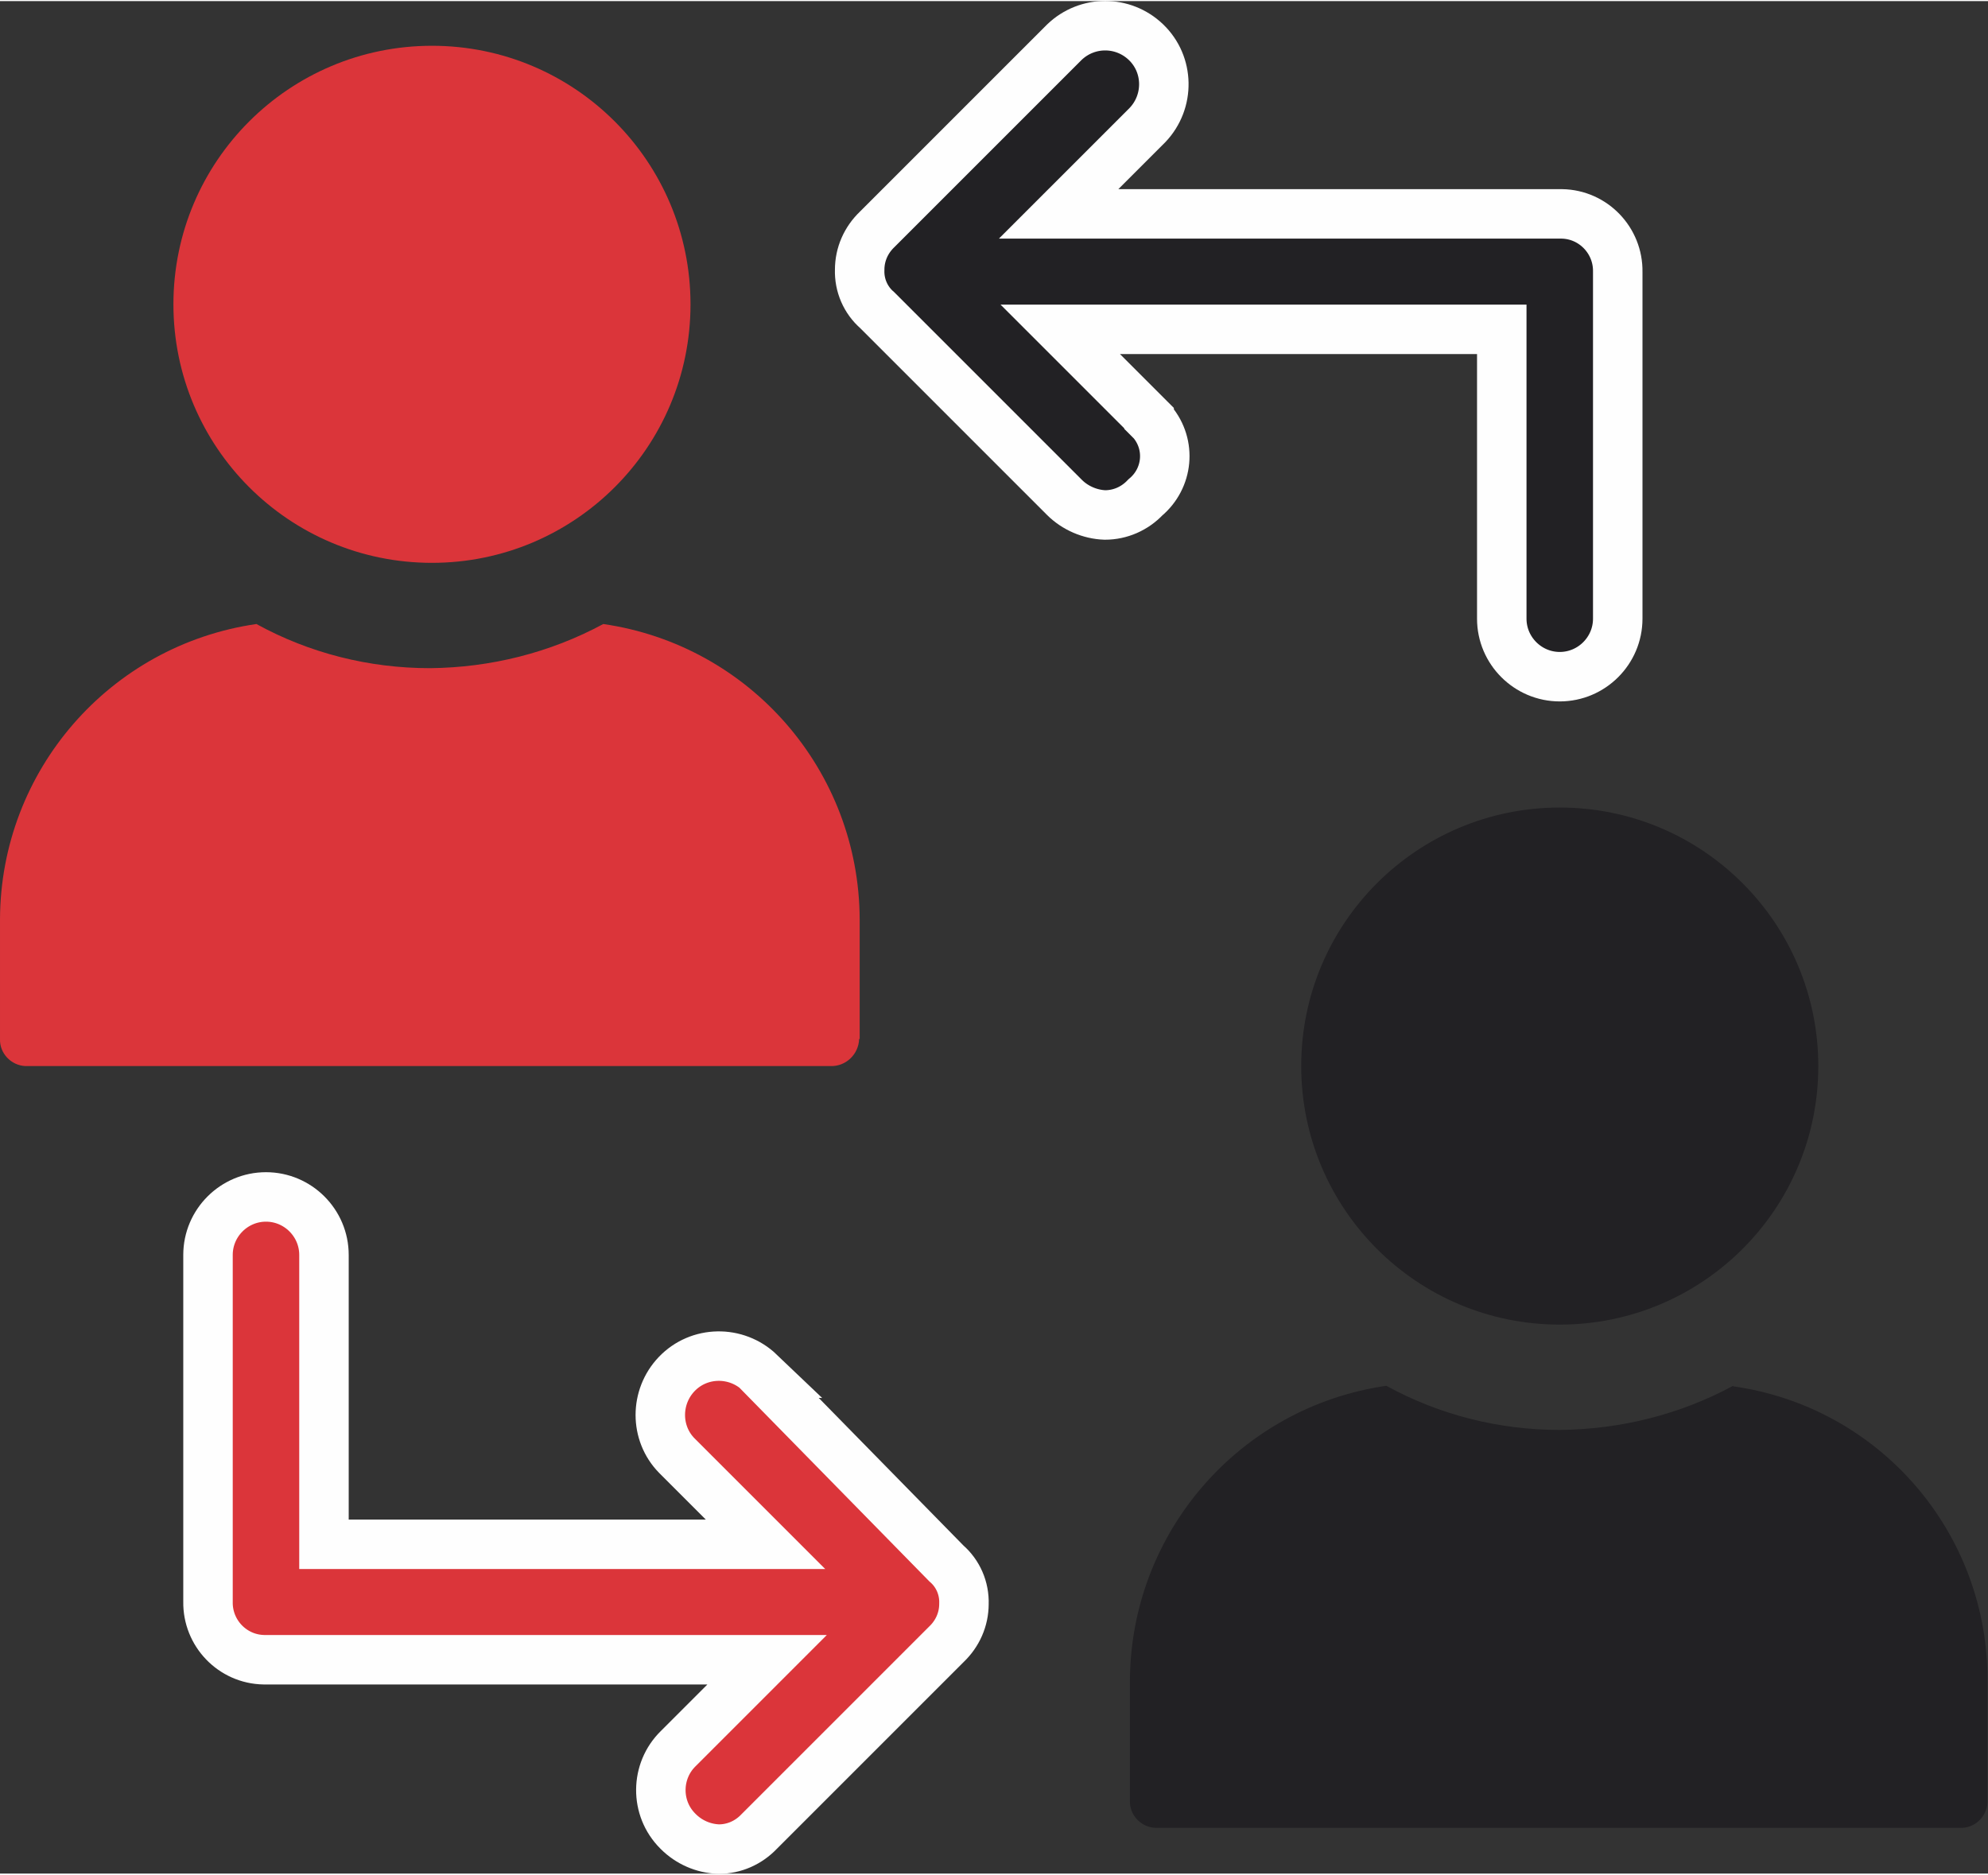
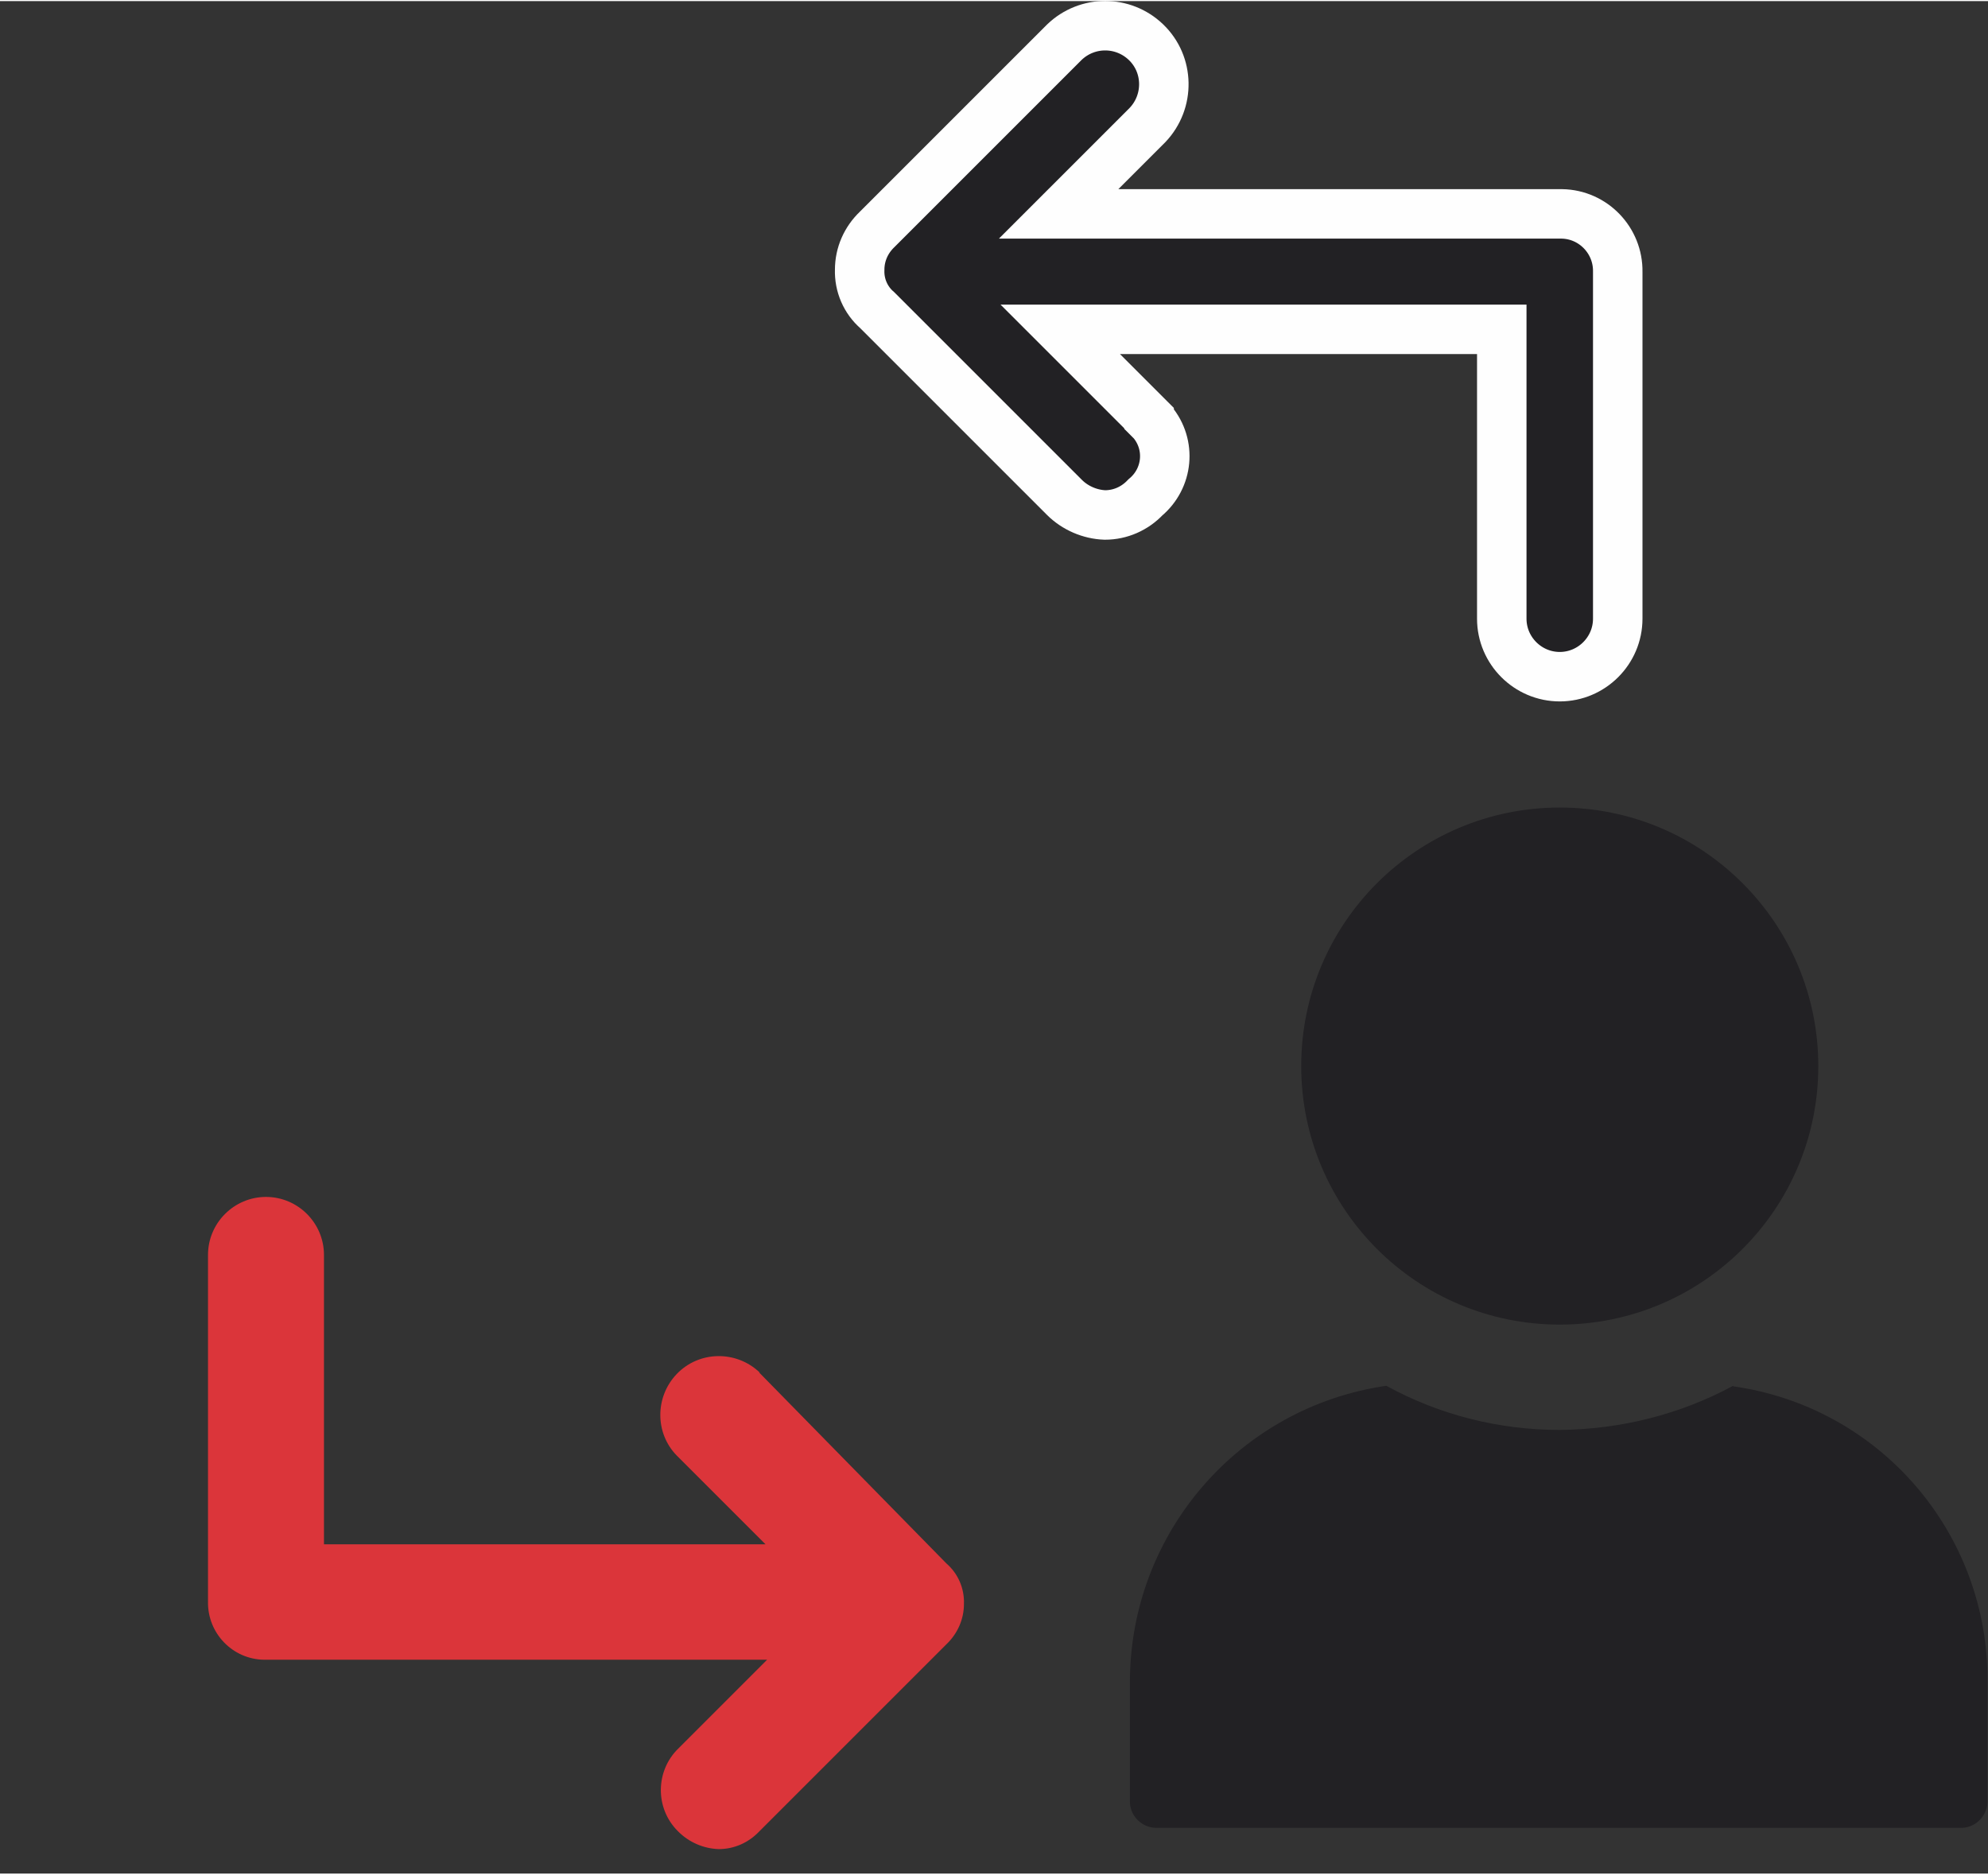
<svg xmlns="http://www.w3.org/2000/svg" xml:space="preserve" width="0.316in" height="0.298in" version="1.1" style="shape-rendering:geometricPrecision; text-rendering:geometricPrecision; image-rendering:optimizeQuality; fill-rule:evenodd; clip-rule:evenodd" viewBox="0 0 37.37 35.2">
  <rect x="0" y="0" width="37.37" height="35.2" fill="#333333" stroke="none" />
  <defs>
    <style type="text/css">
   
    .str0 {stroke:#FEFEFE;stroke-width:0.93;stroke-miterlimit:4}
    .fil2 {fill:none;fill-rule:nonzero}
    .fil1 {fill:#222124;fill-rule:nonzero}
    .fil0 {fill:#DB353A;fill-rule:nonzero}
   
  </style>
  </defs>
  <g id="Layer_x0020_1">
-     <path class="fil0" d="M8.12 10.56c2.68,0 4.86,-2.17 4.86,-4.86 0,-2.68 -2.17,-4.86 -4.86,-4.86 -2.68,0 -4.86,2.17 -4.86,4.86 0,2.68 2.17,4.86 4.86,4.86l0 0z" />
-     <path class="fil0" d="M16.16 19.51l0 -2.25c-0.01,-2.79 -2.06,-5.15 -4.82,-5.55 -1,0.54 -2.12,0.82 -3.26,0.83 -1.14,0 -2.26,-0.28 -3.26,-0.83 -2.76,0.4 -4.81,2.76 -4.82,5.55l0 2.25c-0.01,0.27 0.21,0.5 0.48,0.51 0.01,0 0.02,0 0.02,0l15.11 0c0.29,0.01 0.53,-0.22 0.54,-0.51z" />
    <path class="fil1" d="M24.46 20.02c0,2.68 2.17,4.86 4.86,4.86 2.68,0 4.86,-2.17 4.86,-4.86 0,-2.68 -2.17,-4.86 -4.86,-4.86 -2.68,0 -4.86,2.17 -4.86,4.86l0 0z" />
    <path class="fil1" d="M32.58 26.03c-1,0.54 -2.12,0.82 -3.26,0.83 -1.14,0 -2.26,-0.28 -3.26,-0.83 -2.76,0.4 -4.81,2.76 -4.82,5.55l0 2.25c-0.01,0.27 0.21,0.5 0.48,0.51 0.01,0 0.02,0 0.02,0l15.11 0c0.27,0.01 0.5,-0.21 0.51,-0.48 0,-0.01 0,-0.02 0,-0.02l0 -2.25c0.02,-2.79 -2.02,-5.16 -4.78,-5.55z" />
    <path class="fil1" d="M21.6 7.84l-1.67 -1.67 8.3 0 0 5.44c0,0.6 0.49,1.09 1.09,1.09 0.6,0 1.09,-0.49 1.09,-1.09l0 -6.52c0.01,-0.59 -0.46,-1.08 -1.05,-1.09 -0.01,0 -0.03,0 -0.04,0l-9.42 0 1.67 -1.67c0.42,-0.44 0.41,-1.14 -0.03,-1.56 -0.43,-0.41 -1.1,-0.41 -1.53,0l-3.52 3.52c-0.21,0.2 -0.33,0.47 -0.33,0.76 -0.01,0.29 0.11,0.57 0.33,0.76l3.52 3.52c0.2,0.2 0.48,0.32 0.76,0.33 0.29,0 0.56,-0.12 0.76,-0.33 0.43,-0.36 0.49,-0.99 0.13,-1.42 -0.02,-0.02 -0.04,-0.04 -0.06,-0.06z" />
    <path class="fil2 str0" d="M21.6 7.84l-1.67 -1.67 8.3 0 0 5.44c0,0.6 0.49,1.09 1.09,1.09 0.6,0 1.09,-0.49 1.09,-1.09l0 -6.52c0.01,-0.59 -0.46,-1.08 -1.05,-1.09 -0.01,0 -0.03,0 -0.04,0l-9.42 0 1.67 -1.67c0.42,-0.44 0.41,-1.14 -0.03,-1.56 -0.43,-0.41 -1.1,-0.41 -1.53,0l-3.52 3.52c-0.21,0.2 -0.33,0.47 -0.33,0.76 -0.01,0.29 0.11,0.57 0.33,0.76l3.52 3.52c0.2,0.2 0.48,0.32 0.76,0.33 0.29,0 0.56,-0.12 0.76,-0.33 0.43,-0.36 0.49,-0.99 0.13,-1.42 -0.02,-0.02 -0.04,-0.04 -0.06,-0.06z" />
    <path class="fil0" d="M14.28 25.78c-0.44,-0.42 -1.14,-0.41 -1.56,0.03 -0.41,0.43 -0.41,1.11 0,1.53l1.67 1.67 -8.3 0 0 -5.44c0,-0.6 -0.49,-1.09 -1.09,-1.09 -0.6,0 -1.09,0.49 -1.09,1.09l0 6.52c-0.01,0.59 0.46,1.08 1.05,1.09 0.01,0 0.03,0 0.04,0l9.42 0 -1.67 1.67c-0.43,0.42 -0.44,1.12 -0.01,1.55 0,0 0.01,0.01 0.01,0.01 0.2,0.2 0.47,0.32 0.76,0.33 0.29,0 0.56,-0.12 0.76,-0.33l3.52 -3.52c0.21,-0.2 0.33,-0.47 0.33,-0.76 0.01,-0.29 -0.11,-0.57 -0.33,-0.76l-3.52 -3.59z" />
-     <path class="fil2 str0" d="M14.28 25.78c-0.44,-0.42 -1.14,-0.41 -1.56,0.03 -0.41,0.43 -0.41,1.11 0,1.53l1.67 1.67 -8.3 0 0 -5.44c0,-0.6 -0.49,-1.09 -1.09,-1.09 -0.6,0 -1.09,0.49 -1.09,1.09l0 6.52c-0.01,0.59 0.46,1.08 1.05,1.09 0.01,0 0.03,0 0.04,0l9.42 0 -1.67 1.67c-0.43,0.42 -0.44,1.12 -0.01,1.55 0,0 0.01,0.01 0.01,0.01 0.2,0.2 0.47,0.32 0.76,0.33 0.29,0 0.56,-0.12 0.76,-0.33l3.52 -3.52c0.21,-0.2 0.33,-0.47 0.33,-0.76 0.01,-0.29 -0.11,-0.57 -0.33,-0.76l-3.52 -3.59z" />
  </g>
</svg>